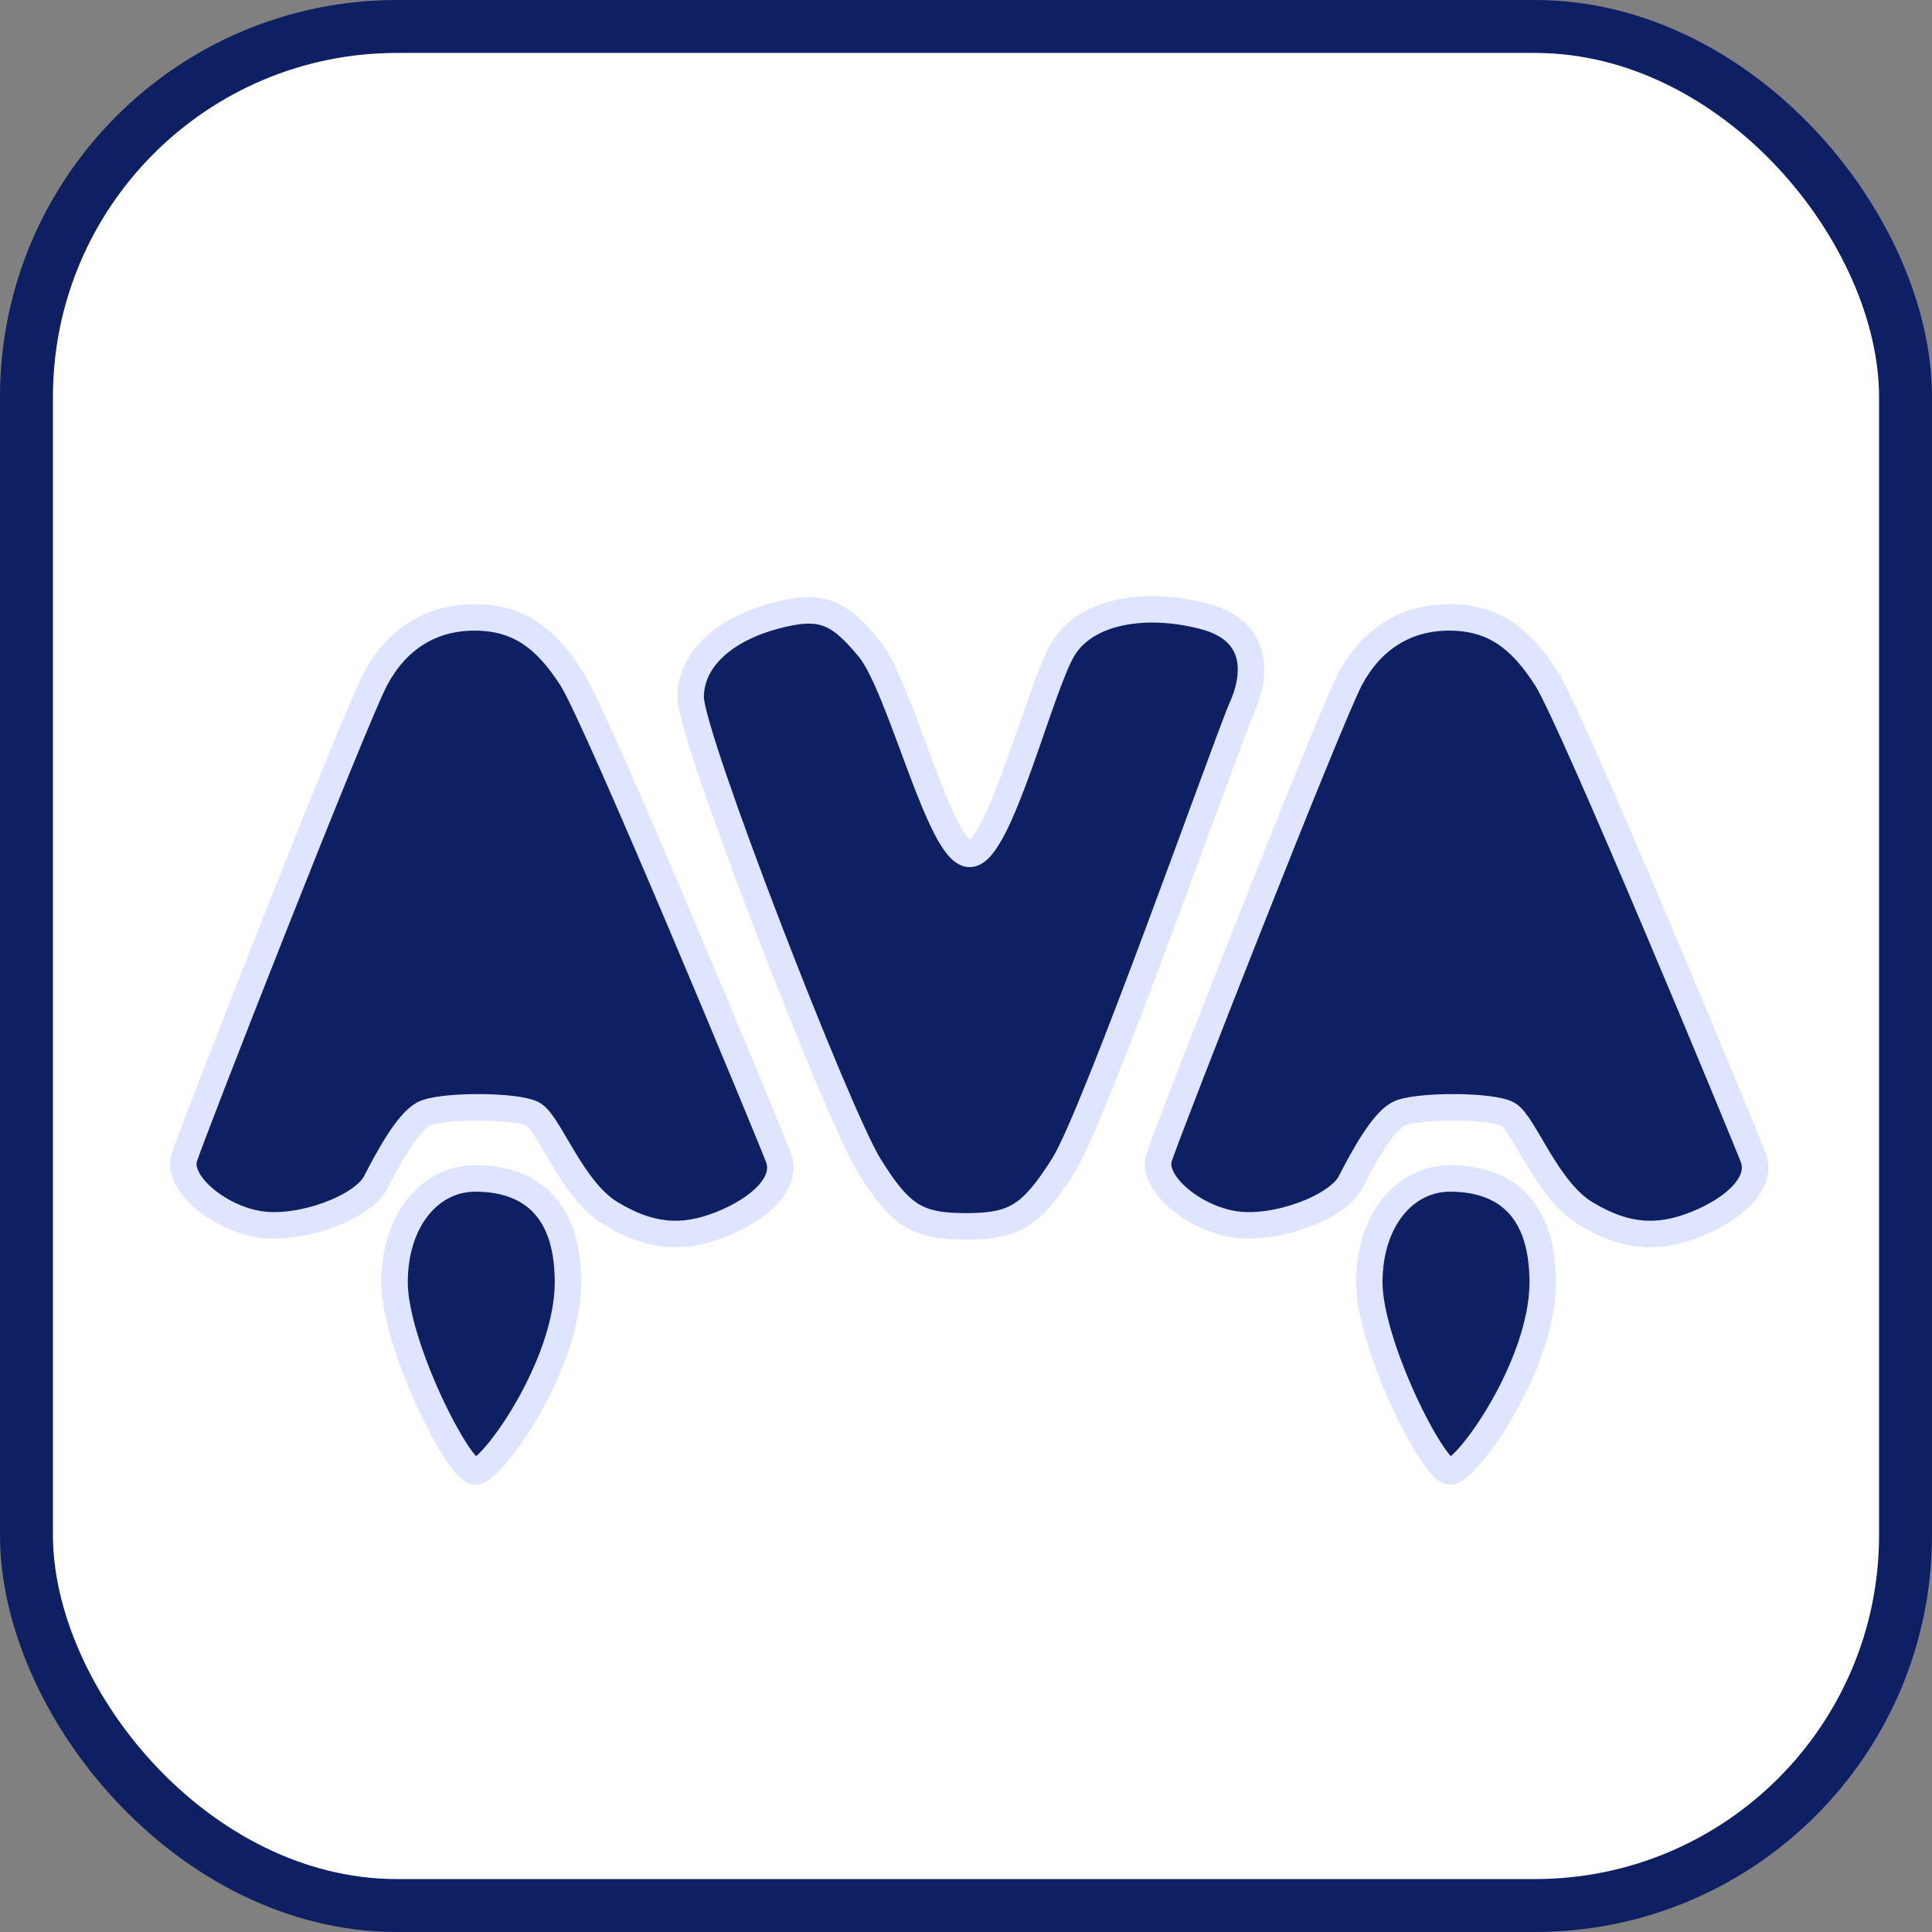
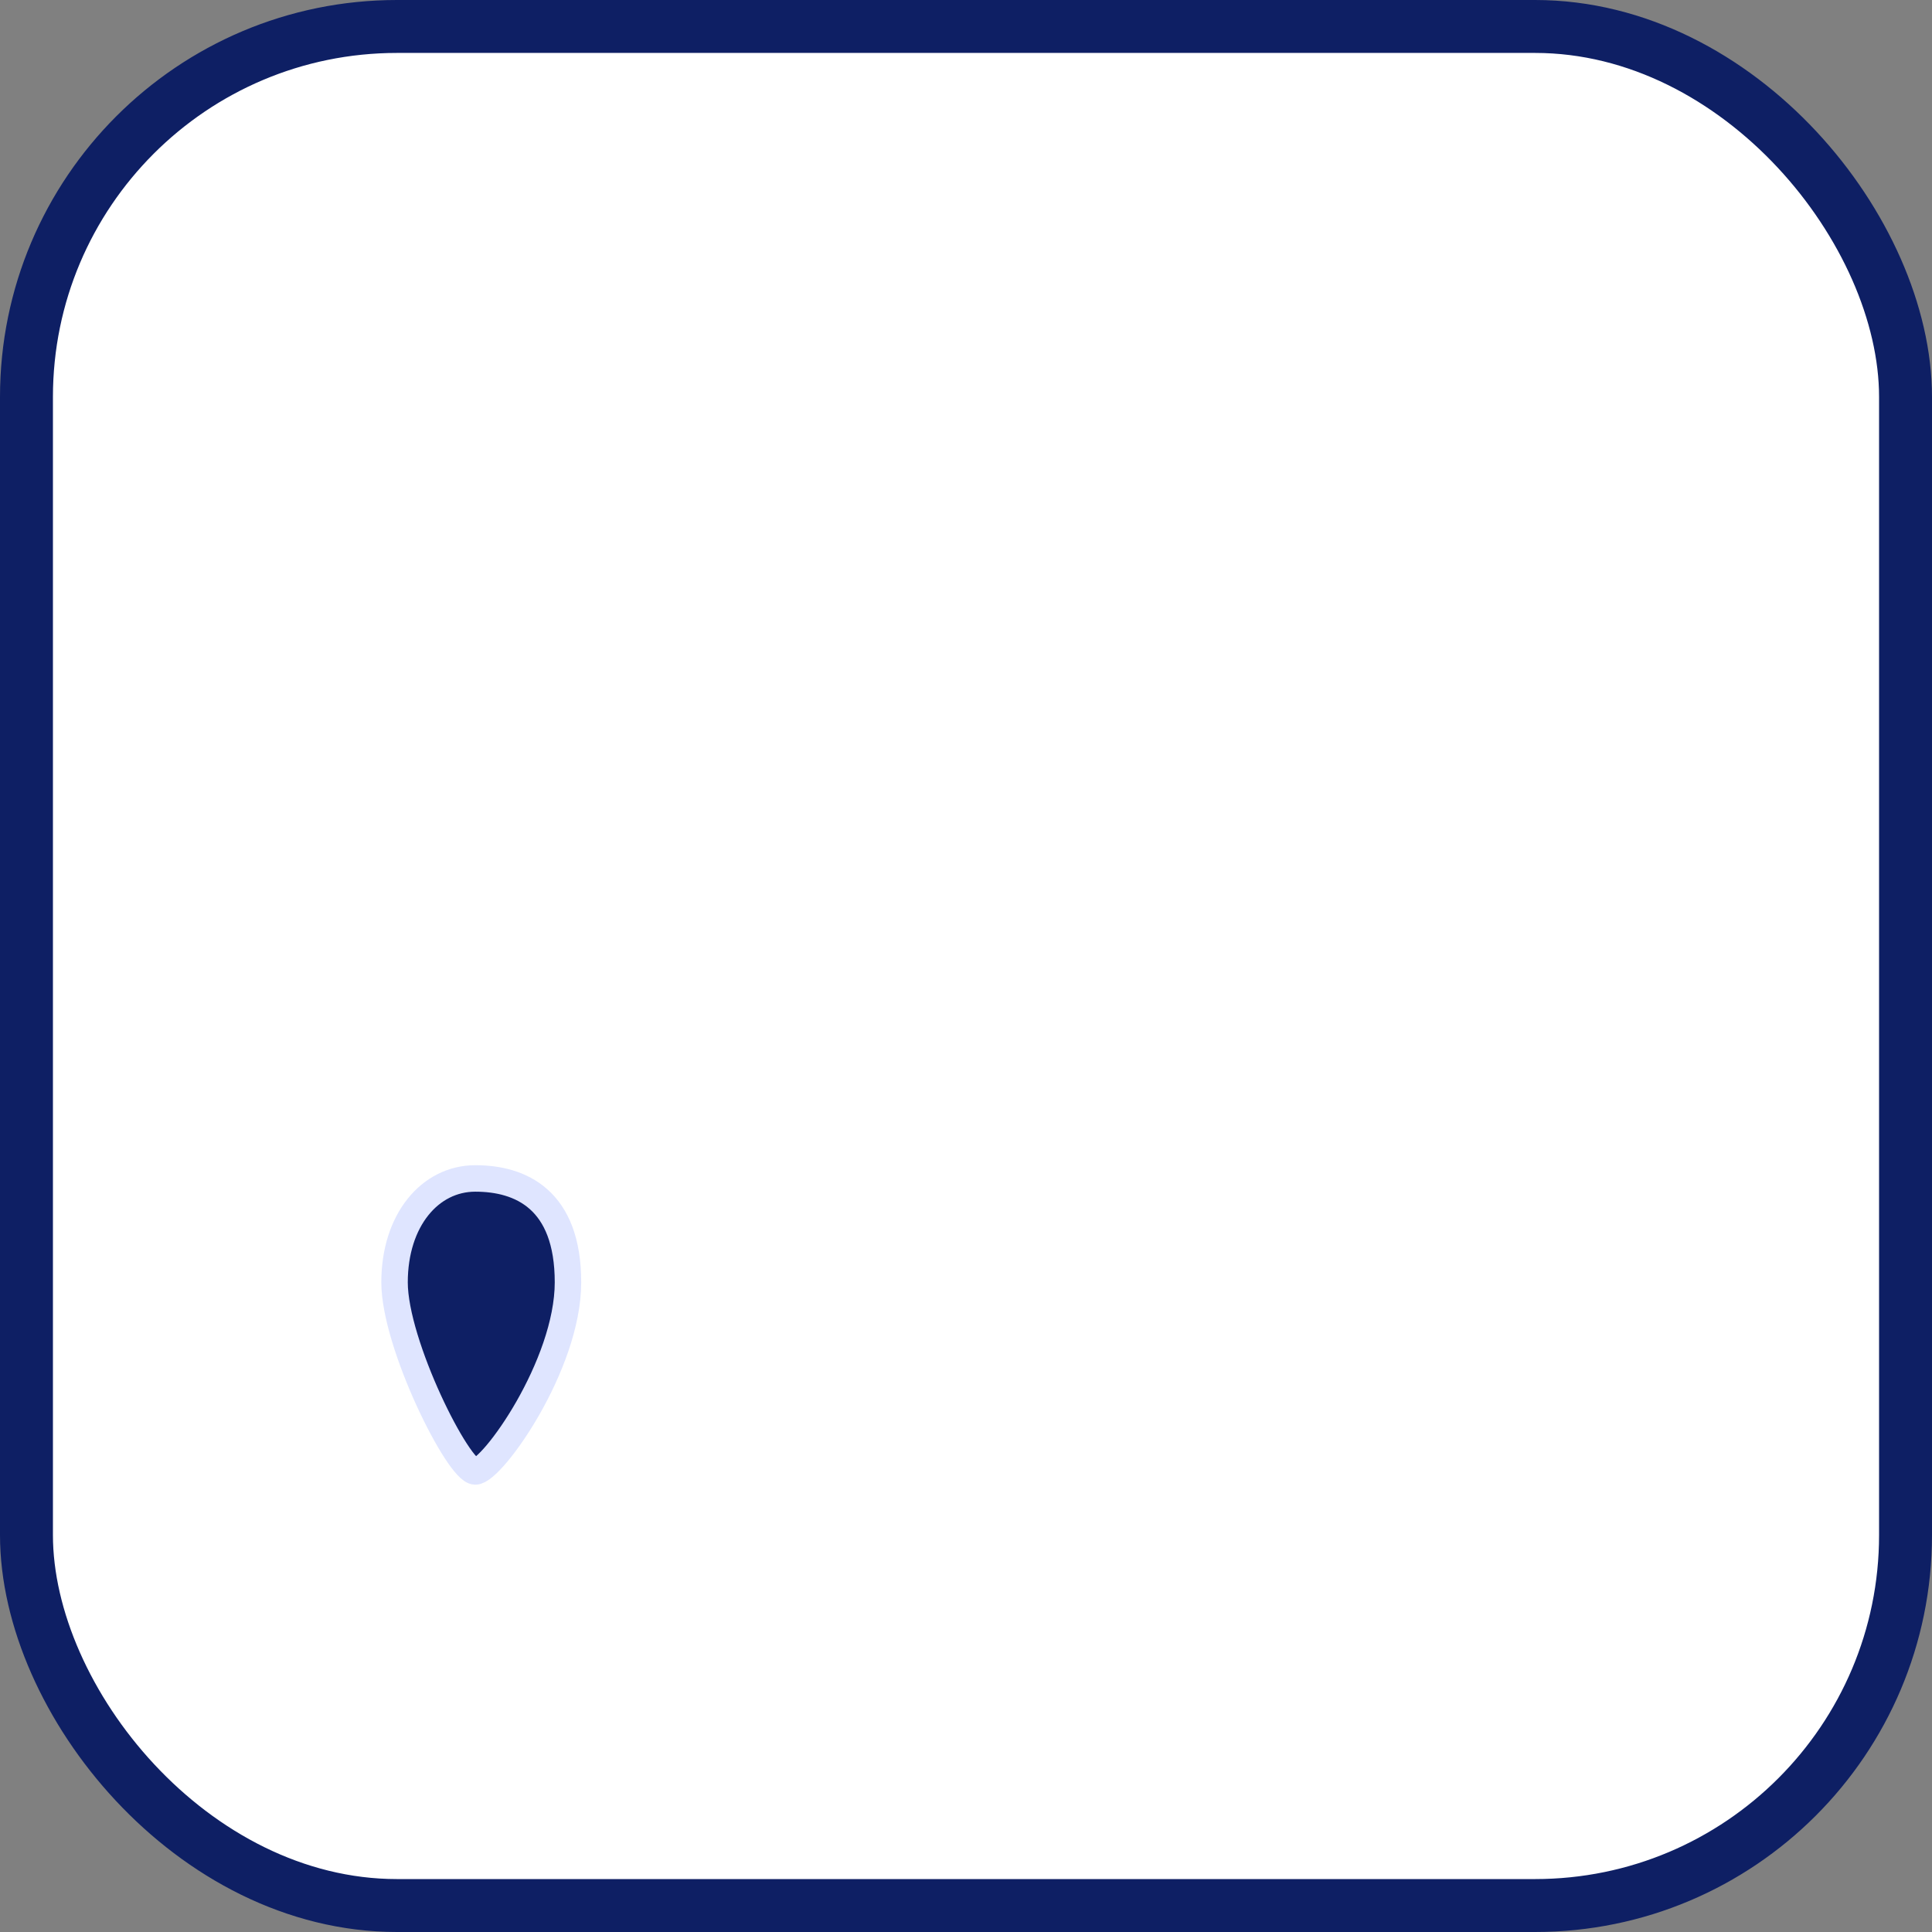
<svg xmlns="http://www.w3.org/2000/svg" width="800px" height="800px" viewBox="0 0 73 73" version="1.1">
  <rect x="0" y="0" width="73" height="73" fill="#808080" stroke="none" />
  <title>testing/ava</title>
  <desc>Created with Sketch.</desc>
  <defs>

</defs>
  <g id="testing/ava" stroke="none" stroke-width="1" fill="none" fill-rule="evenodd">
    <g id="container" transform="translate(2, 2)" fill="#FFFFFF" fill-rule="nonzero" stroke="#0E1F64" stroke-width="2">
      <rect id="mask" x="-1" y="-1" width="71" height="71" rx="14">

</rect>
    </g>
    <g id="Group" transform="translate(6, 22)" fill="#0E1F64" fill-rule="nonzero" stroke="#DFE5FF">
-       <path d="M3.792,24.256 C2.228,24.006 0.669,22.68 0.962,21.741 C1.255,20.803 7.414,5.093 8.194,3.64 C8.974,2.188 10.246,1.328 11.925,1.328 C13.605,1.328 14.634,2.126 15.603,3.64 C16.572,5.155 23.062,20.803 23.415,21.741 C23.768,22.68 22.737,23.663 21.259,24.256 C19.781,24.849 18.557,24.74 17.081,23.852 C15.605,22.964 14.756,20.446 14.143,20.1 C13.53,19.753 10.596,19.753 9.987,20.1 C9.379,20.446 8.68,21.741 8.194,22.68 C7.708,23.618 5.356,24.506 3.792,24.256 Z" id="Path-11">
- 
- </path>
-       <path d="M23.23,1.285 C21.454,1.768 20.096,2.856 20.096,4.346 C20.096,5.835 25.655,20.136 26.842,22.044 C28.028,23.952 28.664,24.337 30.5,24.337 C32.336,24.337 32.962,23.952 34.175,22.044 C35.388,20.136 40.415,5.866 40.92,4.753 C41.424,3.641 41.685,1.86 39.493,1.285 C37.3,0.709 35.055,1.069 34.175,2.507 C33.295,3.946 31.761,10.265 30.638,10.265 C29.516,10.265 28.028,3.946 26.842,2.507 C25.655,1.069 25.005,0.801 23.23,1.285 Z" id="Path-12">
- 
- </path>
-       <path d="M40.622,24.256 C39.058,24.006 37.5,22.68 37.793,21.741 C38.085,20.803 44.244,5.093 45.024,3.64 C45.804,2.188 47.076,1.328 48.756,1.328 C50.435,1.328 51.464,2.126 52.433,3.64 C53.402,5.155 59.892,20.803 60.245,21.741 C60.598,22.68 59.567,23.663 58.089,24.256 C56.611,24.849 55.387,24.74 53.911,23.852 C52.435,22.964 51.586,20.446 50.973,20.1 C50.36,19.753 47.426,19.753 46.817,20.1 C46.209,20.446 45.51,21.741 45.024,22.68 C44.538,23.618 42.186,24.506 40.622,24.256 Z" id="Path-11">
- 
- </path>
      <path d="M11.959,22.527 C13.672,22.527 15.461,23.316 15.461,26.452 C15.461,29.588 12.592,33.599 11.959,33.599 C11.326,33.599 8.908,28.797 8.908,26.452 C8.908,24.106 10.246,22.527 11.959,22.527 Z" id="Path-13">
- 
- </path>
-       <path d="M48.789,22.527 C50.502,22.527 52.291,23.316 52.291,26.452 C52.291,29.588 49.422,33.599 48.789,33.599 C48.156,33.599 45.738,28.797 45.738,26.452 C45.738,24.106 47.076,22.527 48.789,22.527 Z" id="Path-13">

</path>
    </g>
  </g>
</svg>